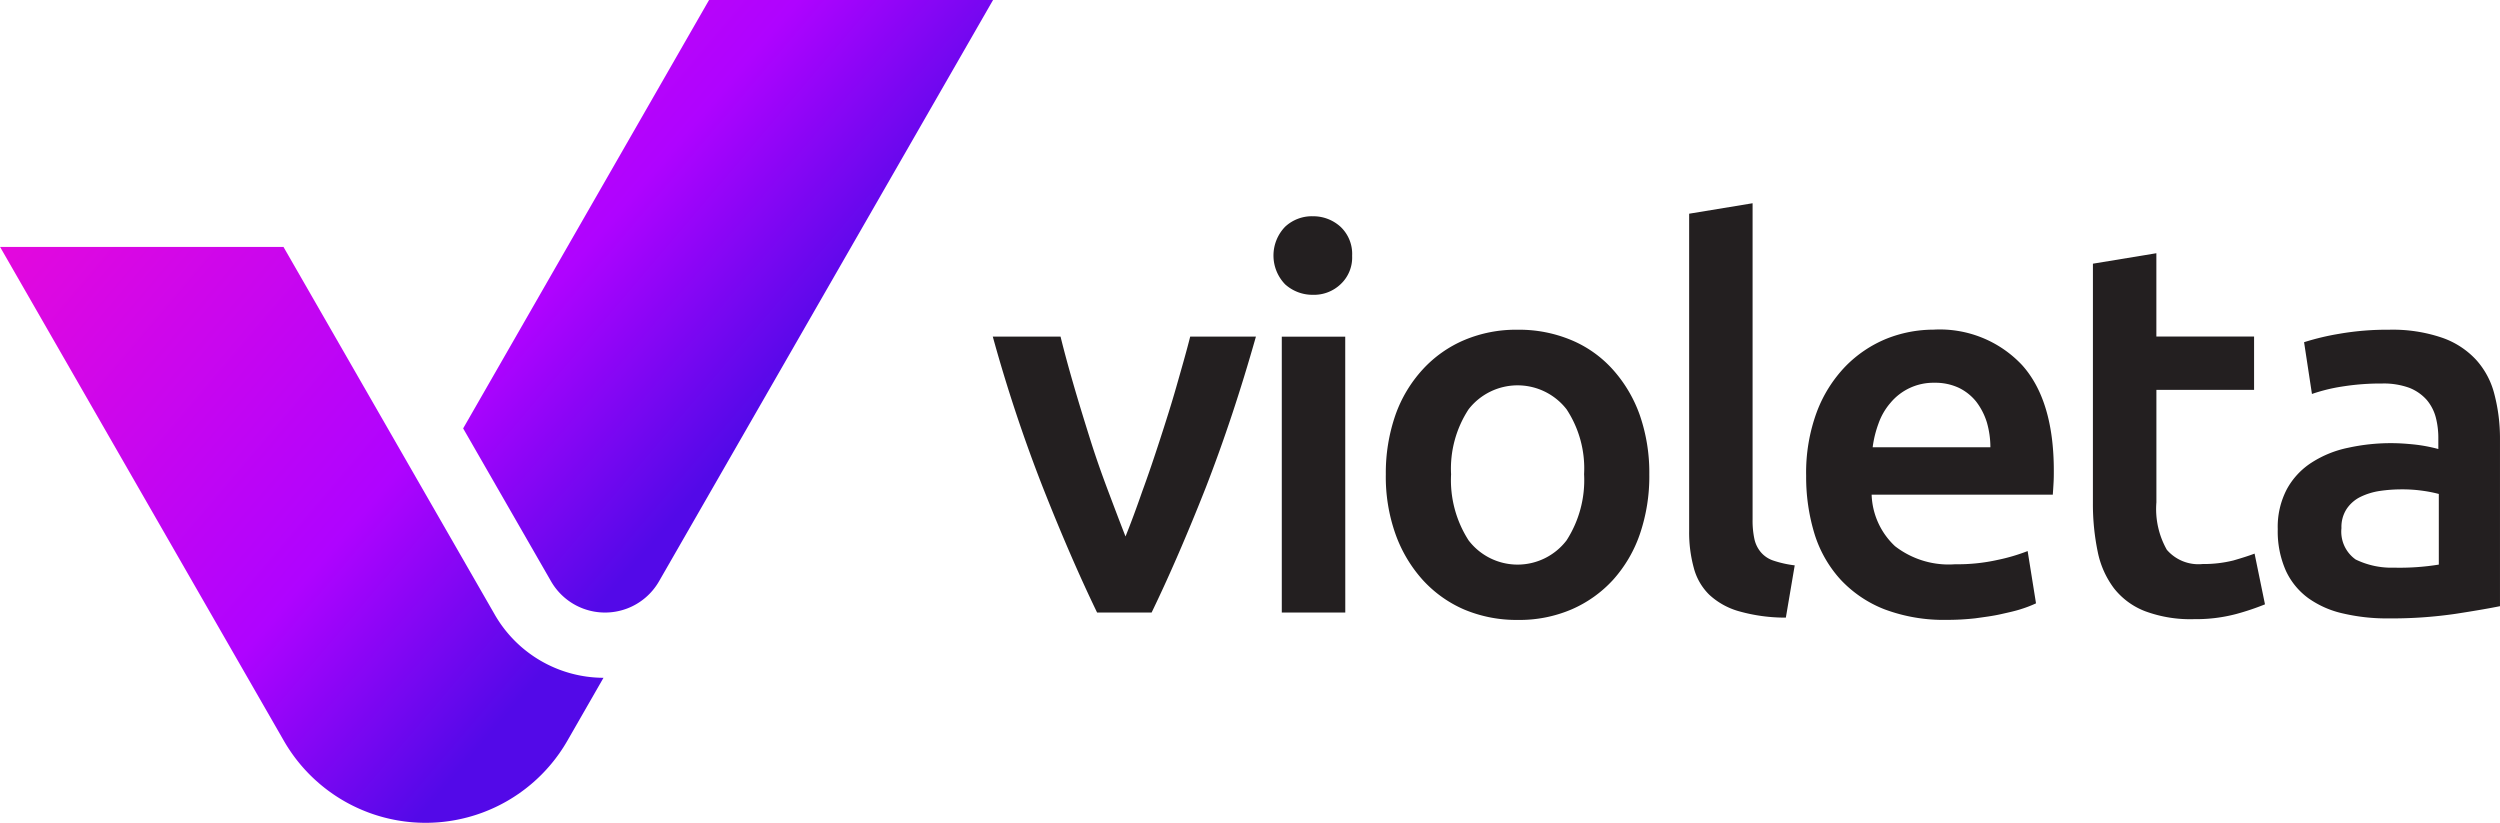
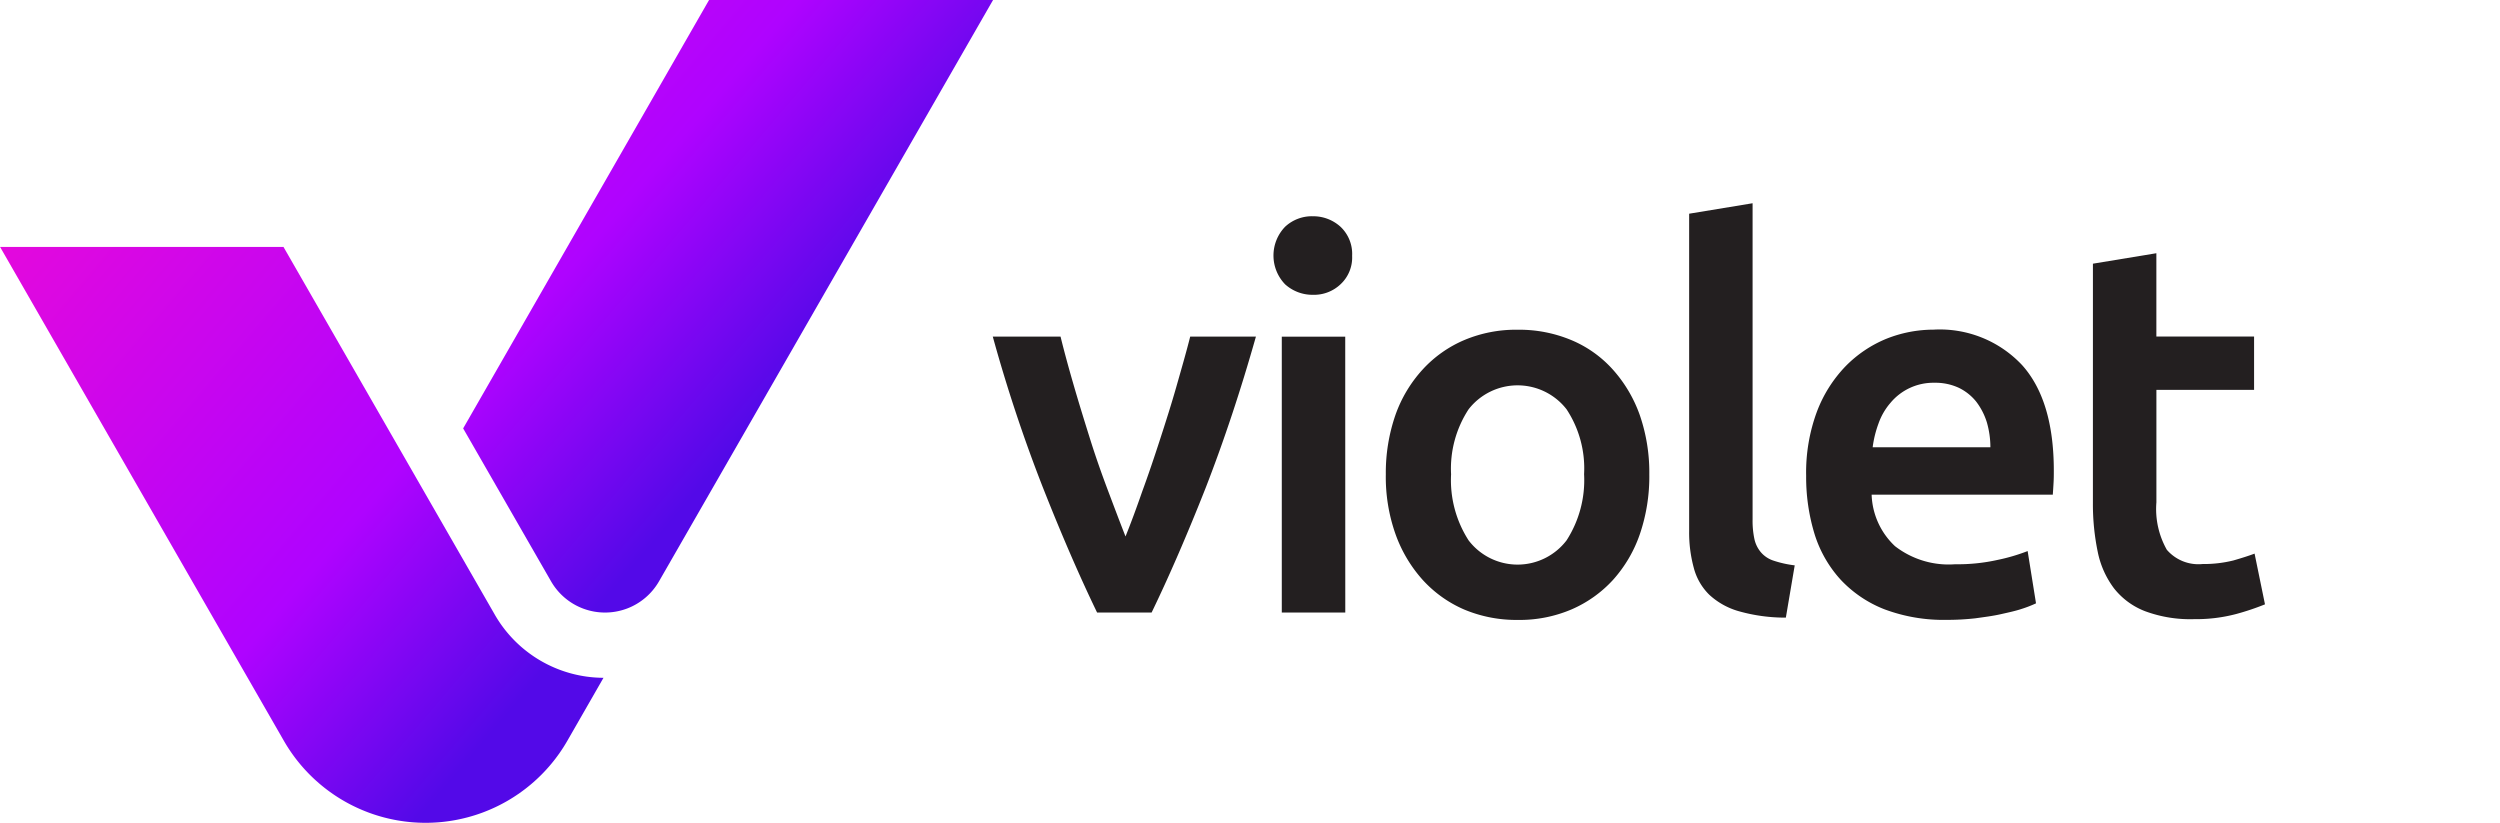
<svg xmlns="http://www.w3.org/2000/svg" id="logo" width="141" height="46.405" viewBox="0 0 141 46.405">
  <defs>
    <linearGradient id="linear-gradient" x1="0.102" y1="0.087" x2="0.744" y2="0.537" gradientUnits="objectBoundingBox">
      <stop offset="0" stop-color="#e809da" />
      <stop offset="0.667" stop-color="#af03ff" />
      <stop offset="1" stop-color="#5309e8" />
    </linearGradient>
  </defs>
  <g id="XMLID_30_" transform="translate(55.993 11.463)">
    <path id="XMLID_51_" d="M47.853,45.492q-1.481-3.063-3.049-7.033A86.128,86.128,0,0,1,41.97,29.93h3.822c.215.877.472,1.812.759,2.8s.6,2,.916,3.006.658,1.97,1.016,2.92.673,1.783.973,2.546q.451-1.122.945-2.546c.344-.935.673-1.913,1-2.92s.644-2,.93-3.006.558-1.942.773-2.8h3.707q-1.288,4.552-2.834,8.529-1.567,3.97-3.049,7.033Z" transform="translate(-41.97 -22.408)" fill="#231f20" />
    <path id="XMLID_48_" d="M57.467,27.439a2.057,2.057,0,0,1-.658,1.611,2.168,2.168,0,0,1-1.546.59,2.3,2.3,0,0,1-1.574-.59,2.335,2.335,0,0,1,0-3.25,2.212,2.212,0,0,1,1.574-.59,2.282,2.282,0,0,1,1.546.59A2.1,2.1,0,0,1,57.467,27.439ZM57.081,47.56H53.5V32h3.578Z" transform="translate(-37.2 -24.476)" fill="#231f20" />
    <path id="XMLID_42_" d="M72.317,37.815a10.058,10.058,0,0,1-.53,3.365,7.487,7.487,0,0,1-1.517,2.589,6.866,6.866,0,0,1-2.347,1.668,7.469,7.469,0,0,1-3.034.59,7.6,7.6,0,0,1-3.02-.59,6.81,6.81,0,0,1-2.333-1.668A7.746,7.746,0,0,1,58,41.18a9.65,9.65,0,0,1-.544-3.365A9.969,9.969,0,0,1,58,34.464a7.48,7.48,0,0,1,1.546-2.574A6.772,6.772,0,0,1,61.9,30.235a7.5,7.5,0,0,1,2.991-.575,7.62,7.62,0,0,1,3.006.575,6.516,6.516,0,0,1,2.347,1.654,7.678,7.678,0,0,1,1.532,2.574A9.908,9.908,0,0,1,72.317,37.815Zm-3.679,0a6.056,6.056,0,0,0-.988-3.668,3.5,3.5,0,0,0-5.525,0,6.115,6.115,0,0,0-.988,3.668,6.274,6.274,0,0,0,.988,3.725,3.476,3.476,0,0,0,5.525,0A6.274,6.274,0,0,0,68.639,37.815Z" transform="translate(-35.289 -22.526)" fill="#231f20" />
    <path id="XMLID_40_" d="M74.863,48.071a9.577,9.577,0,0,1-2.648-.36,4.091,4.091,0,0,1-1.675-.935,3.289,3.289,0,0,1-.873-1.525,7.585,7.585,0,0,1-.258-2.071V25.29l3.578-.59V42.52a4.951,4.951,0,0,0,.1,1.107,1.729,1.729,0,0,0,.372.762,1.582,1.582,0,0,0,.73.475,6.04,6.04,0,0,0,1.174.259Z" transform="translate(-30.134 -24.7)" fill="#231f20" />
    <path id="XMLID_37_" d="M74.02,37.9a9.85,9.85,0,0,1,.6-3.6,7.512,7.512,0,0,1,1.617-2.574,6.876,6.876,0,0,1,2.3-1.553,7.186,7.186,0,0,1,2.662-.518,6.362,6.362,0,0,1,5,2c1.188,1.323,1.789,3.308,1.789,5.954,0,.2,0,.417-.014.676s-.029.475-.043.676H77.713a4.164,4.164,0,0,0,1.317,2.905,4.938,4.938,0,0,0,3.392,1.021,10.352,10.352,0,0,0,2.39-.244,10.49,10.49,0,0,0,1.7-.5l.472,2.948a6.571,6.571,0,0,1-.816.316c-.344.115-.744.2-1.188.3s-.916.158-1.431.23a14.052,14.052,0,0,1-1.574.086,9.509,9.509,0,0,1-3.55-.6,6.736,6.736,0,0,1-2.491-1.7,6.836,6.836,0,0,1-1.446-2.56A10.975,10.975,0,0,1,74.02,37.9ZM84.411,36.29a5.081,5.081,0,0,0-.2-1.409,3.733,3.733,0,0,0-.6-1.165,2.846,2.846,0,0,0-.973-.777,3.125,3.125,0,0,0-1.374-.288,3.148,3.148,0,0,0-2.491,1.136,3.6,3.6,0,0,0-.673,1.165,6.093,6.093,0,0,0-.329,1.338Z" transform="translate(-28.146 -22.526)" fill="#231f20" />
    <path id="XMLID_35_" d="M85.32,27.25l3.578-.59v4.7h5.511v3.006H88.9v6.343a4.673,4.673,0,0,0,.587,2.675,2.352,2.352,0,0,0,2.018.805,6.907,6.907,0,0,0,1.732-.2q.751-.216,1.2-.388l.587,2.862a14.319,14.319,0,0,1-1.632.547,8.849,8.849,0,0,1-2.362.288,7.316,7.316,0,0,1-2.762-.446,4.1,4.1,0,0,1-1.761-1.294,5.1,5.1,0,0,1-.916-2.057,13.216,13.216,0,0,1-.272-2.747Z" transform="translate(-23.272 -23.841)" fill="#231f20" />
-     <path id="XMLID_31_" d="M98.869,29.66a8.635,8.635,0,0,1,2.991.446,4.709,4.709,0,0,1,1.932,1.251,4.53,4.53,0,0,1,1.031,1.942,9.843,9.843,0,0,1,.315,2.517v9.435c-.558.115-1.388.259-2.5.431a24.9,24.9,0,0,1-3.779.259,10.818,10.818,0,0,1-2.548-.273,5.4,5.4,0,0,1-1.975-.863,3.983,3.983,0,0,1-1.274-1.553,5.471,5.471,0,0,1-.458-2.344,4.577,4.577,0,0,1,.515-2.258,4.13,4.13,0,0,1,1.4-1.5,6.034,6.034,0,0,1,2.061-.834,11.206,11.206,0,0,1,2.448-.259c.4,0,.816.029,1.245.072a8.945,8.945,0,0,1,1.388.259V35.8a4.625,4.625,0,0,0-.143-1.194,2.53,2.53,0,0,0-.515-.992,2.57,2.57,0,0,0-.973-.676,4.22,4.22,0,0,0-1.532-.245,13.827,13.827,0,0,0-2.276.173,9.649,9.649,0,0,0-1.689.417l-.444-2.92a14.179,14.179,0,0,1,1.99-.475A15.667,15.667,0,0,1,98.869,29.66Zm.3,13.419a13.77,13.77,0,0,0,2.519-.173V38.922a7.409,7.409,0,0,0-.859-.173,8.193,8.193,0,0,0-1.245-.086,8.451,8.451,0,0,0-1.2.086,3.791,3.791,0,0,0-1.1.331,2,2,0,0,0-.787.676,1.858,1.858,0,0,0-.3,1.093,1.922,1.922,0,0,0,.8,1.769A4.619,4.619,0,0,0,99.17,43.079Z" transform="translate(-20.132 -22.526)" fill="#231f20" />
  </g>
  <g id="XMLID_23_">
    <path id="Path_1" data-name="Path 1" d="M36.887,54.958,34.854,58.5a9.22,9.22,0,0,1-16,0l-16-27.844H18.838l8,13.922,3.893,6.774A7.1,7.1,0,0,0,36.887,54.958ZM42.841,16.73,28.972,40.892l4.952,8.615a3.512,3.512,0,0,0,6.1,0L58.858,16.73H42.841Z" transform="translate(-2.85 -16.73)" fill="url(#linear-gradient)" />
  </g>
</svg>